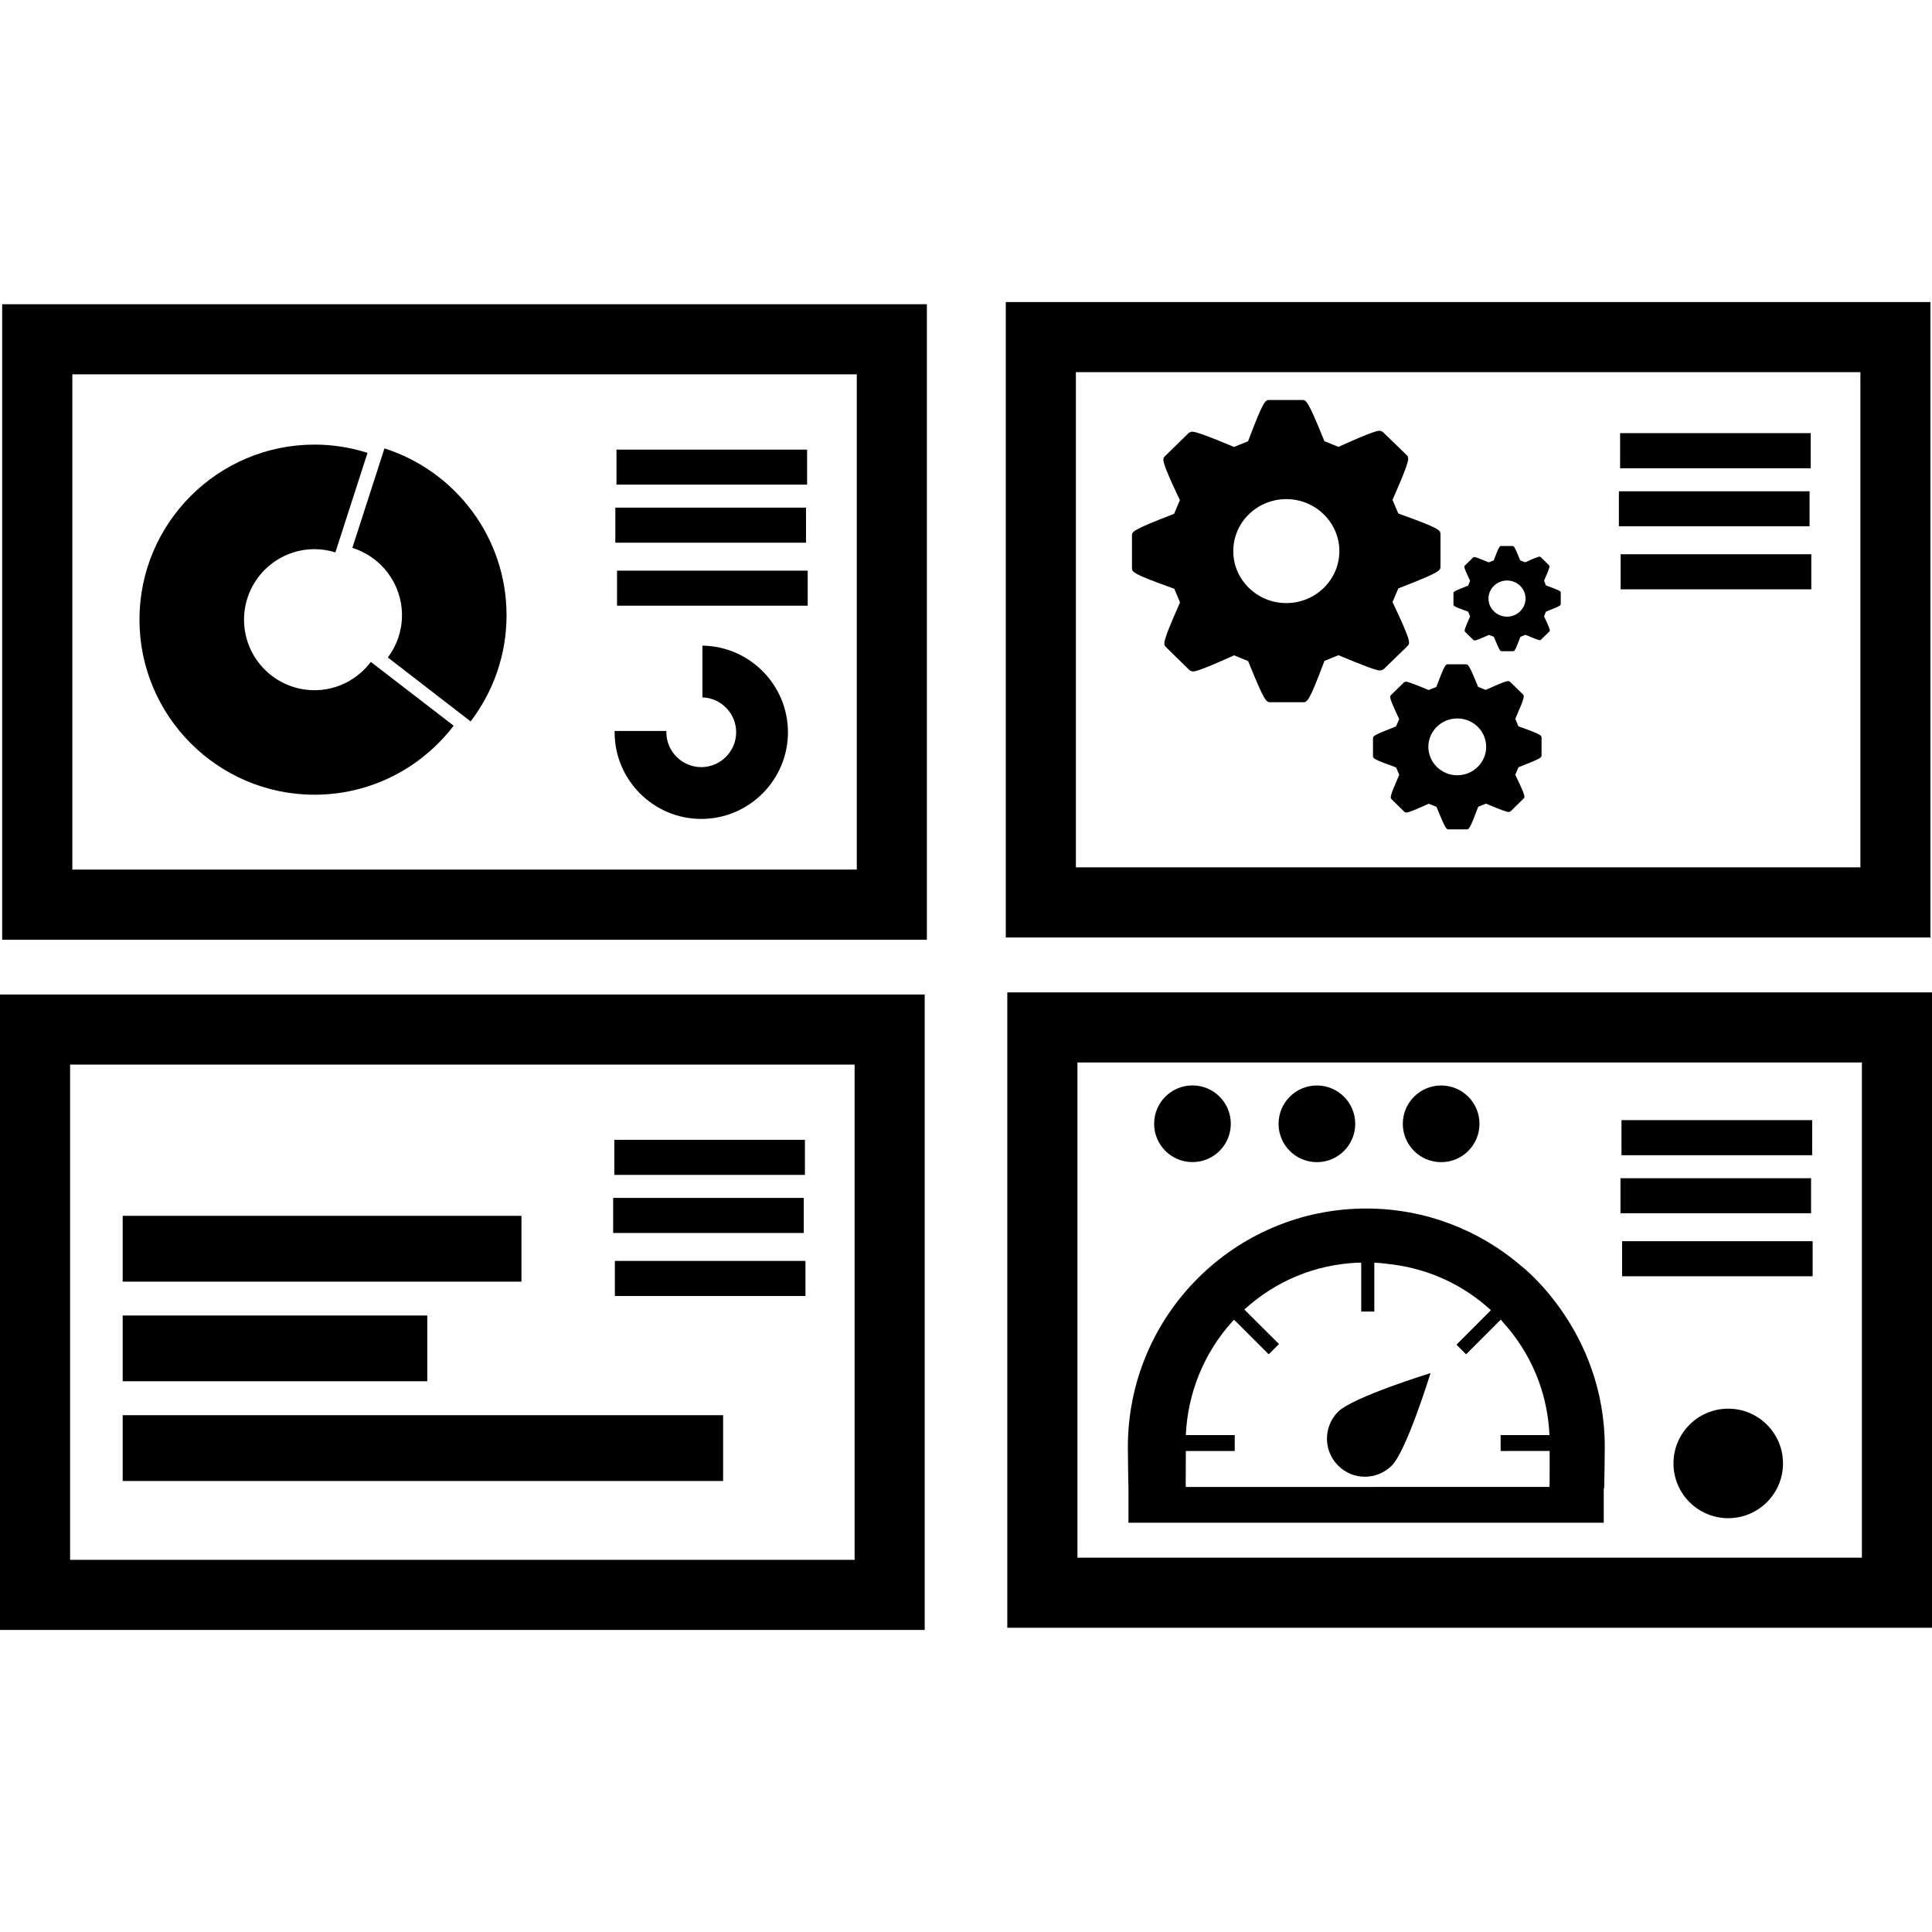
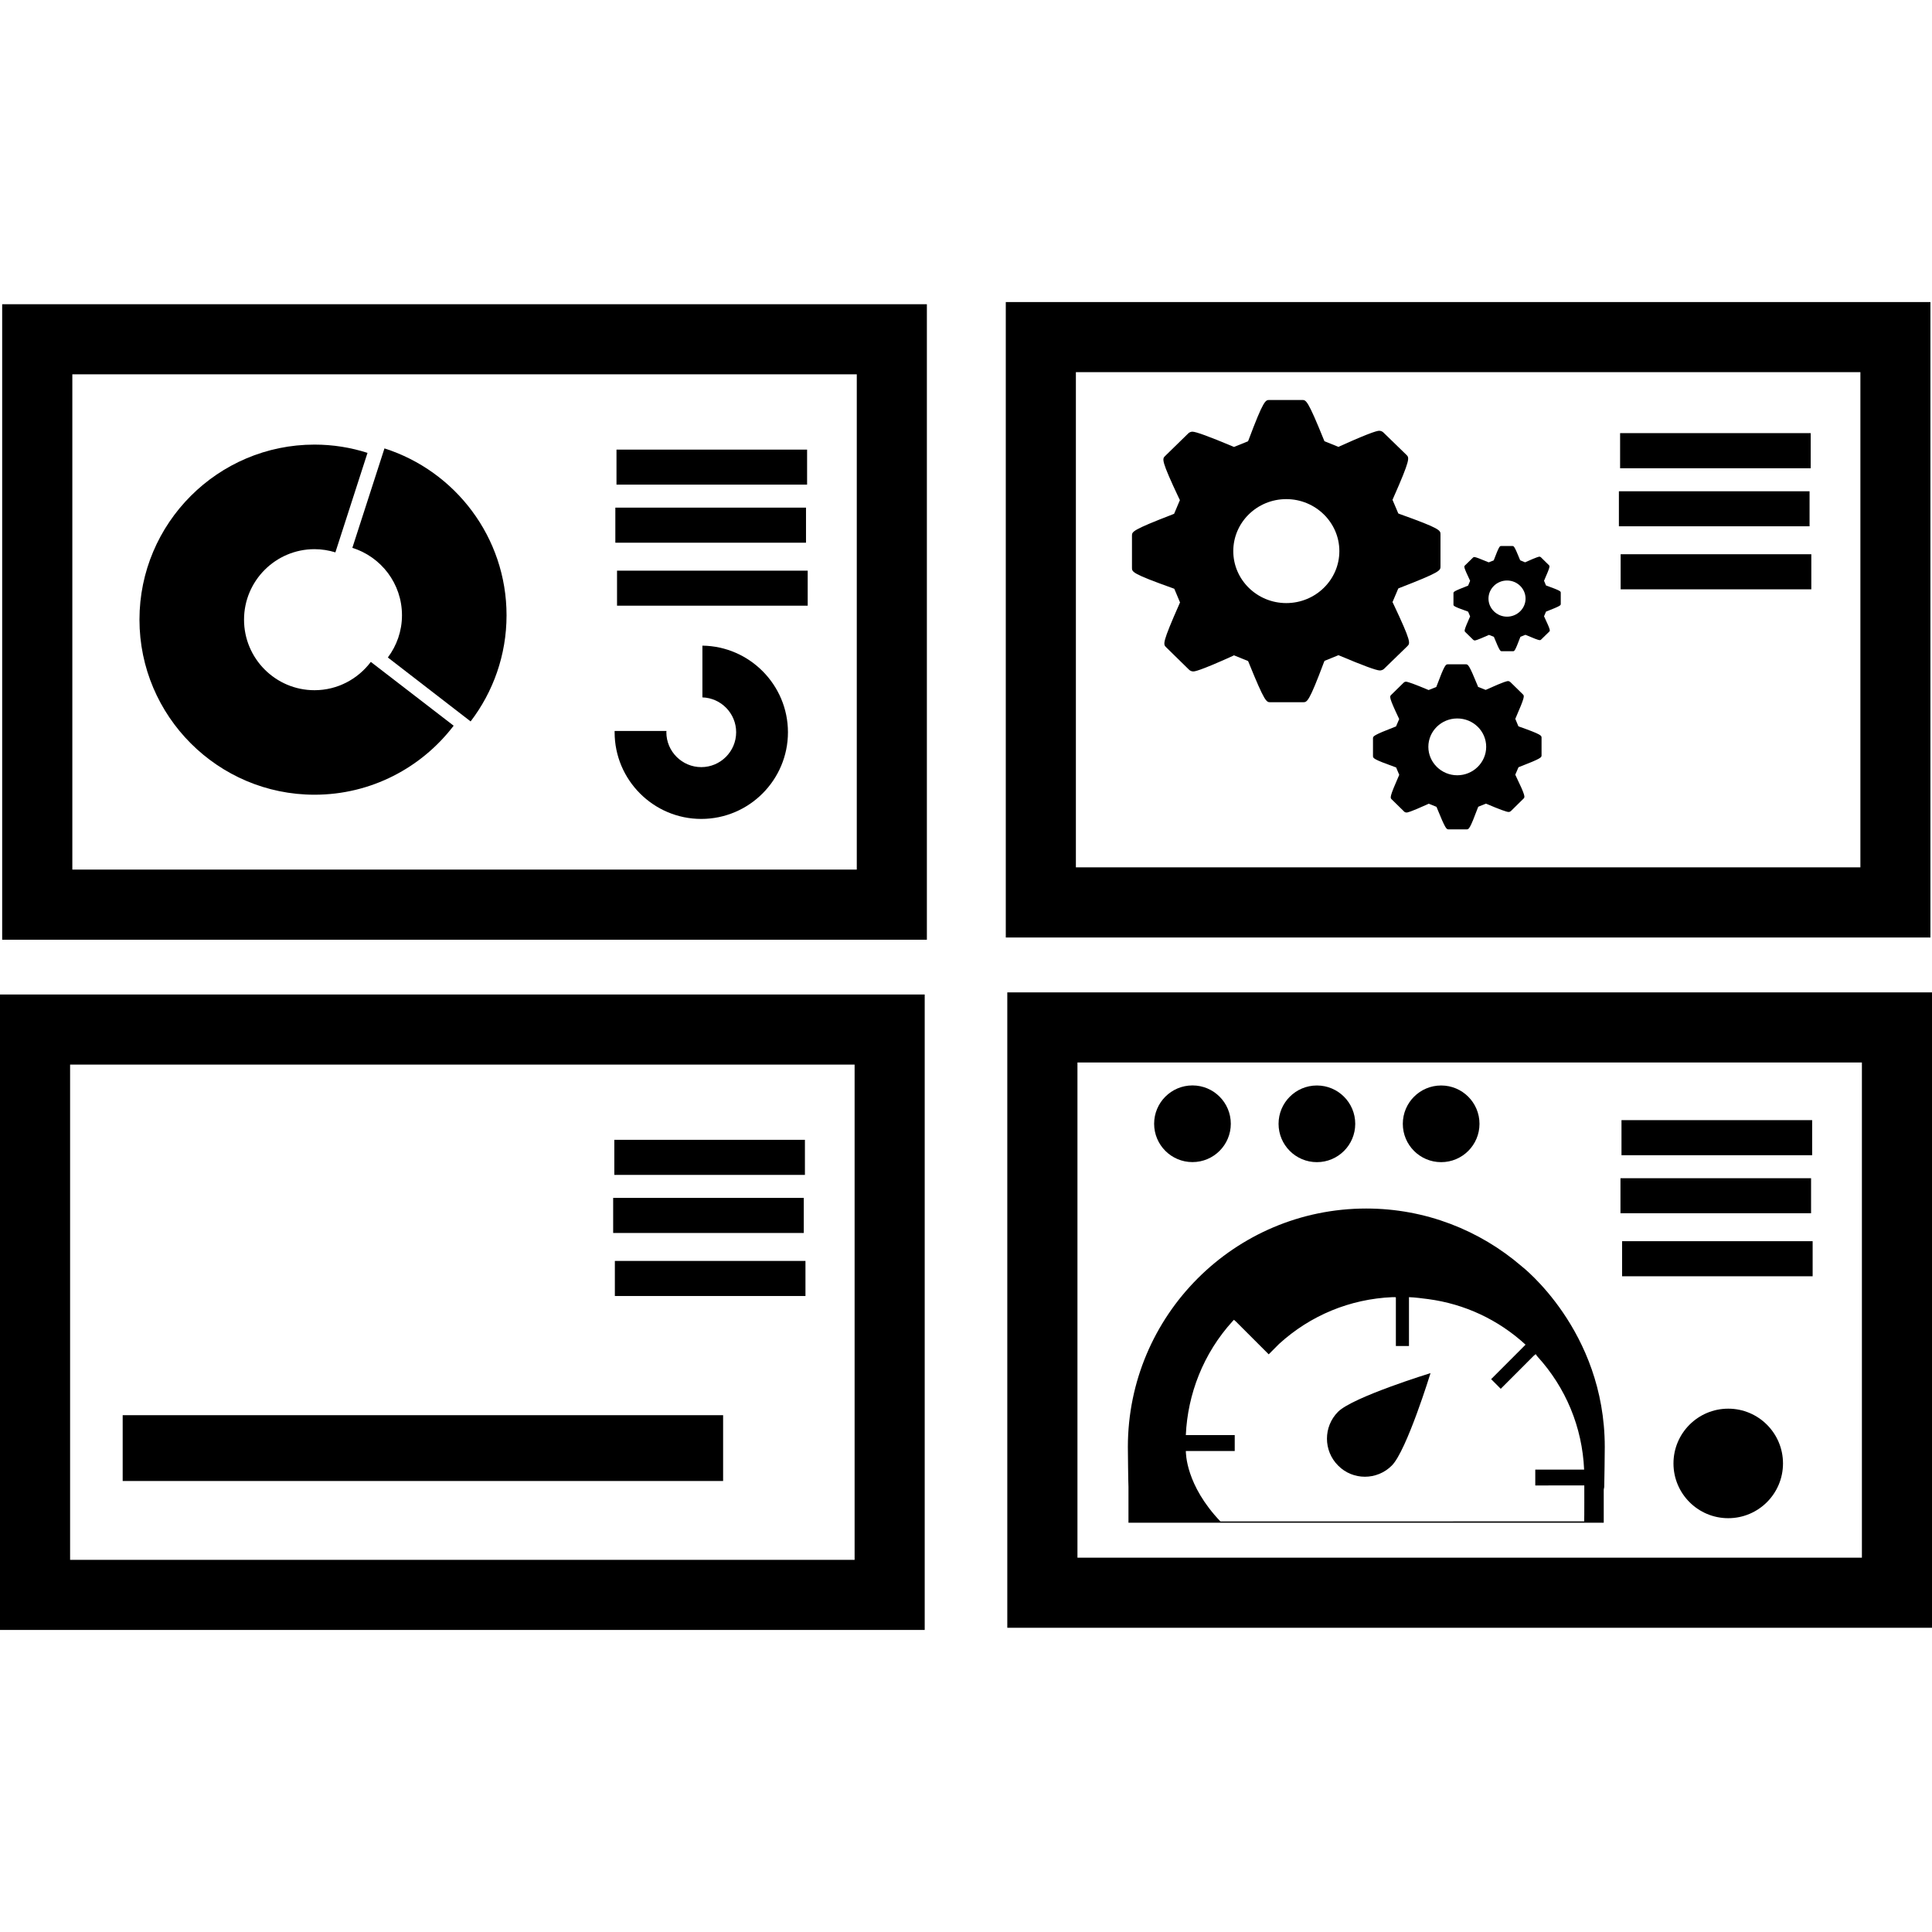
<svg xmlns="http://www.w3.org/2000/svg" fill="#000000" version="1.1" id="Capa_1" width="800px" height="800px" viewBox="0 0 32 32" xml:space="preserve">
  <g>
    <g>
      <path d="M31.977,5.003H16.659v10.525h15.315V5.003H31.977z M30.814,14.366H17.82V6.164h12.994V14.366z" />
      <rect x="26.834" y="7.174" width="3.157" height="0.582" />
      <rect x="26.814" y="8.137" width="3.158" height="0.58" />
      <rect x="26.843" y="9.18" width="3.158" height="0.581" />
      <path d="M19.426,9.743l0.024,0.009l0.095,0.226l-0.01,0.023c-0.288,0.652-0.27,0.67-0.221,0.719l0.383,0.375    c0.017,0.016,0.044,0.026,0.066,0.026c0.021,0,0.088,0,0.654-0.256l0.021-0.011l0.234,0.095l0.01,0.023    c0.267,0.659,0.293,0.659,0.359,0.659h0.542c0.067,0,0.097,0,0.345-0.661l0.01-0.024l0.231-0.094l0.022,0.009    c0.384,0.162,0.606,0.244,0.664,0.244c0.024,0,0.053-0.011,0.068-0.026l0.387-0.376c0.049-0.049,0.068-0.068-0.234-0.707    l-0.012-0.023l0.096-0.226l0.021-0.009c0.678-0.263,0.678-0.288,0.678-0.356v-0.53c0-0.068,0-0.097-0.678-0.339L23.16,8.504    l-0.096-0.226l0.011-0.024c0.288-0.651,0.268-0.672,0.221-0.719l-0.385-0.374c-0.017-0.016-0.043-0.026-0.065-0.026    c-0.021,0-0.088,0-0.654,0.256l-0.022,0.011l-0.233-0.094l-0.01-0.024c-0.267-0.659-0.294-0.659-0.359-0.659h-0.543    c-0.065,0-0.096,0-0.344,0.661l-0.01,0.023l-0.232,0.094l-0.021-0.009C20.032,7.232,19.809,7.15,19.75,7.15    c-0.023,0-0.051,0.011-0.066,0.026l-0.386,0.377c-0.049,0.048-0.069,0.067,0.233,0.707l0.012,0.023L19.447,8.51l-0.022,0.009    c-0.676,0.261-0.676,0.287-0.676,0.354v0.531C18.749,9.473,18.749,9.501,19.426,9.743z M21.305,8.267    c0.484,0,0.879,0.387,0.879,0.861c0,0.476-0.395,0.861-0.879,0.861s-0.878-0.386-0.878-0.861S20.82,8.267,21.305,8.267z" />
      <path d="M23.79,11.378l-0.127,0.051l-0.013-0.005c-0.209-0.088-0.332-0.133-0.363-0.133c-0.014,0-0.028,0.006-0.036,0.014    l-0.21,0.206c-0.025,0.025-0.038,0.037,0.128,0.386l0.006,0.013l-0.053,0.123l-0.013,0.004c-0.368,0.143-0.368,0.157-0.368,0.194    v0.29c0,0.037,0,0.053,0.368,0.185l0.015,0.005l0.052,0.123l-0.006,0.013c-0.156,0.356-0.146,0.366-0.12,0.392l0.209,0.205    c0.009,0.009,0.024,0.014,0.037,0.014s0.047,0,0.356-0.14l0.013-0.006l0.128,0.052l0.005,0.013c0.146,0.36,0.16,0.36,0.197,0.36    h0.296c0.037,0,0.053,0,0.188-0.361l0.006-0.014l0.127-0.051l0.013,0.005c0.209,0.089,0.331,0.133,0.362,0.133    c0.014,0,0.027-0.005,0.037-0.014l0.209-0.206c0.027-0.026,0.039-0.036-0.129-0.384l-0.006-0.014l0.053-0.123l0.013-0.005    c0.369-0.143,0.369-0.157,0.369-0.194V12.22c0-0.037,0-0.054-0.37-0.185l-0.014-0.006l-0.051-0.123l0.006-0.013    c0.155-0.356,0.146-0.366,0.119-0.393l-0.209-0.205c-0.01-0.008-0.023-0.014-0.037-0.014c-0.012,0-0.047,0-0.356,0.14    l-0.013,0.006l-0.127-0.05l-0.004-0.014c-0.147-0.36-0.162-0.36-0.199-0.36h-0.295c-0.037,0-0.053,0-0.188,0.361L23.79,11.378z     M24.137,11.9c0.266,0,0.479,0.211,0.479,0.47c0,0.259-0.216,0.471-0.479,0.471s-0.479-0.212-0.479-0.471    C23.658,12.111,23.872,11.9,24.137,11.9z" />
      <path d="M24.309,10.128l0.008,0.004l0.033,0.078l-0.004,0.008c-0.101,0.228-0.094,0.233-0.076,0.251l0.133,0.13    c0.006,0.005,0.017,0.009,0.023,0.009c0.008,0,0.03,0,0.229-0.089l0.008-0.003l0.081,0.032l0.003,0.009    c0.093,0.229,0.104,0.229,0.126,0.229h0.188c0.022,0,0.032,0,0.119-0.231l0.004-0.008l0.08-0.032l0.008,0.002    c0.133,0.057,0.211,0.086,0.23,0.086c0.01,0,0.02-0.004,0.023-0.009l0.135-0.132c0.017-0.017,0.023-0.023-0.082-0.246    l-0.004-0.008l0.033-0.078l0.008-0.003c0.236-0.092,0.236-0.101,0.236-0.124V9.818c0-0.023,0-0.033-0.235-0.118l-0.009-0.002    l-0.033-0.079l0.004-0.009c0.1-0.227,0.093-0.233,0.076-0.25l-0.133-0.131c-0.006-0.005-0.017-0.009-0.023-0.009    s-0.03,0-0.229,0.09l-0.008,0.004l-0.08-0.033l-0.005-0.008c-0.093-0.229-0.102-0.229-0.125-0.229h-0.188    c-0.022,0-0.032,0-0.119,0.229L24.74,9.282l-0.081,0.032L24.65,9.311c-0.133-0.056-0.211-0.085-0.23-0.085    c-0.009,0-0.018,0.004-0.023,0.01l-0.133,0.13c-0.018,0.017-0.023,0.024,0.082,0.246L24.35,9.62l-0.033,0.079l-0.008,0.004    c-0.235,0.091-0.235,0.1-0.235,0.122v0.186C24.072,10.034,24.072,10.044,24.309,10.128z M24.961,9.615    c0.169,0,0.307,0.134,0.307,0.3c0,0.164-0.138,0.299-0.307,0.299c-0.168,0-0.307-0.135-0.307-0.299    C24.654,9.749,24.793,9.615,24.961,9.615z" />
      <path d="M0,26.997h15.316V16.472H0V26.997z M1.161,17.633h12.994v8.203H1.161V17.633z" />
      <rect x="10.175" y="18.879" width="3.157" height="0.581" />
      <rect x="10.156" y="19.841" width="3.157" height="0.581" />
      <rect x="10.184" y="20.885" width="3.157" height="0.581" />
-       <rect x="2.032" y="20.138" width="6.605" height="1.09" />
-       <rect x="2.032" y="21.789" width="5.045" height="1.089" />
      <rect x="2.032" y="23.44" width="9.945" height="1.09" />
      <path d="M16.684,16.437v10.524H32V16.437H16.684z M30.839,25.8H17.846v-8.202h12.993V25.8z" />
      <rect x="26.857" y="18.553" width="3.158" height="0.581" />
      <rect x="26.84" y="19.515" width="3.157" height="0.58" />
      <rect x="26.867" y="20.558" width="3.156" height="0.581" />
      <path d="M23.053,24.274c0.246-0.246,0.641-1.531,0.641-1.531s-1.285,0.395-1.531,0.64c-0.246,0.246-0.246,0.646,0.001,0.892    C22.407,24.521,22.807,24.521,23.053,24.274z" />
-       <path d="M18.688,25.221h7.875v-0.548l0.008-0.044c0.003-0.06,0.009-0.604,0.009-0.662c0-1.937-1.382-2.998-1.382-2.998    c-0.69-0.592-1.588-0.952-2.568-0.952c-2.181,0-3.949,1.77-3.949,3.95c0,0.06,0.006,0.604,0.01,0.662v0.592H18.688z     M19.641,24.033h0.81v-0.263h-0.753c0-0.002-0.057,0-0.057,0c0.03-0.678,0.289-1.354,0.776-1.888l0.021-0.022l0.037,0.033    l0.539,0.539l0.17-0.171l-0.574-0.571c0.52-0.475,1.178-0.746,1.879-0.776h0.041c0,0,0.018-0.002,0.016,0.01v0.799h0.217v-0.809    c0.105,0.004,0.213,0.019,0.317,0.032c0.603,0.08,1.162,0.34,1.614,0.755l-0.57,0.571l0.159,0.16l0.549-0.55l0.03-0.024    l0.025,0.035c0.475,0.519,0.746,1.176,0.777,1.877h-0.809v0.263l0.812-0.001c0,0,0.001,0.562-0.002,0.596l-6.025,0.001    C19.637,24.594,19.643,24.069,19.641,24.033z" />
+       <path d="M18.688,25.221h7.875v-0.548l0.008-0.044c0.003-0.06,0.009-0.604,0.009-0.662c0-1.937-1.382-2.998-1.382-2.998    c-0.69-0.592-1.588-0.952-2.568-0.952c-2.181,0-3.949,1.77-3.949,3.95c0,0.06,0.006,0.604,0.01,0.662v0.592H18.688z     M19.641,24.033h0.81v-0.263h-0.753c0-0.002-0.057,0-0.057,0c0.03-0.678,0.289-1.354,0.776-1.888l0.021-0.022l0.037,0.033    l0.539,0.539l0.17-0.171c0.52-0.475,1.178-0.746,1.879-0.776h0.041c0,0,0.018-0.002,0.016,0.01v0.799h0.217v-0.809    c0.105,0.004,0.213,0.019,0.317,0.032c0.603,0.08,1.162,0.34,1.614,0.755l-0.57,0.571l0.159,0.16l0.549-0.55l0.03-0.024    l0.025,0.035c0.475,0.519,0.746,1.176,0.777,1.877h-0.809v0.263l0.812-0.001c0,0,0.001,0.562-0.002,0.596l-6.025,0.001    C19.637,24.594,19.643,24.069,19.641,24.033z" />
      <circle cx="28.625" cy="24.239" r="0.907" />
      <circle cx="19.751" cy="18.613" r="0.635" />
      <circle cx="21.812" cy="18.614" r="0.635" />
      <circle cx="23.87" cy="18.614" r="0.635" />
      <path d="M0.036,15.565h15.316V5.039H0.036V15.565z M1.198,6.2h12.993v8.203H1.198V6.2z" />
      <path d="M6.368,7.427L5.836,9.074c0.476,0.149,0.822,0.592,0.822,1.117c0,0.263-0.088,0.504-0.234,0.699l1.371,1.059    c0.373-0.489,0.595-1.098,0.595-1.758C8.39,8.898,7.539,7.8,6.368,7.427z" />
      <path d="M5.209,11.432c-0.644,0-1.167-0.524-1.167-1.168c0-0.644,0.523-1.168,1.167-1.168c0.12,0,0.236,0.019,0.346,0.053    l0.532-1.648C5.81,7.412,5.515,7.364,5.209,7.364c-1.599,0-2.899,1.301-2.899,2.899c0,1.598,1.3,2.9,2.899,2.9    c0.938,0,1.774-0.448,2.305-1.143l-1.372-1.057C5.929,11.246,5.591,11.432,5.209,11.432z" />
      <rect x="10.211" y="7.447" width="3.157" height="0.58" />
      <rect x="10.192" y="8.408" width="3.158" height="0.581" />
      <rect x="10.22" y="9.452" width="3.158" height="0.58" />
      <path d="M11.634,10.694v0.857c0.31,0.01,0.559,0.265,0.559,0.577c0,0.318-0.259,0.578-0.578,0.578    c-0.318,0-0.578-0.26-0.578-0.578c0-0.008,0.001-0.015,0.002-0.021H10.18c0,0.007,0,0.014,0,0.021    c0,0.791,0.644,1.436,1.435,1.436c0.792,0,1.436-0.645,1.436-1.436C13.05,11.344,12.416,10.704,11.634,10.694z" />
    </g>
  </g>
</svg>